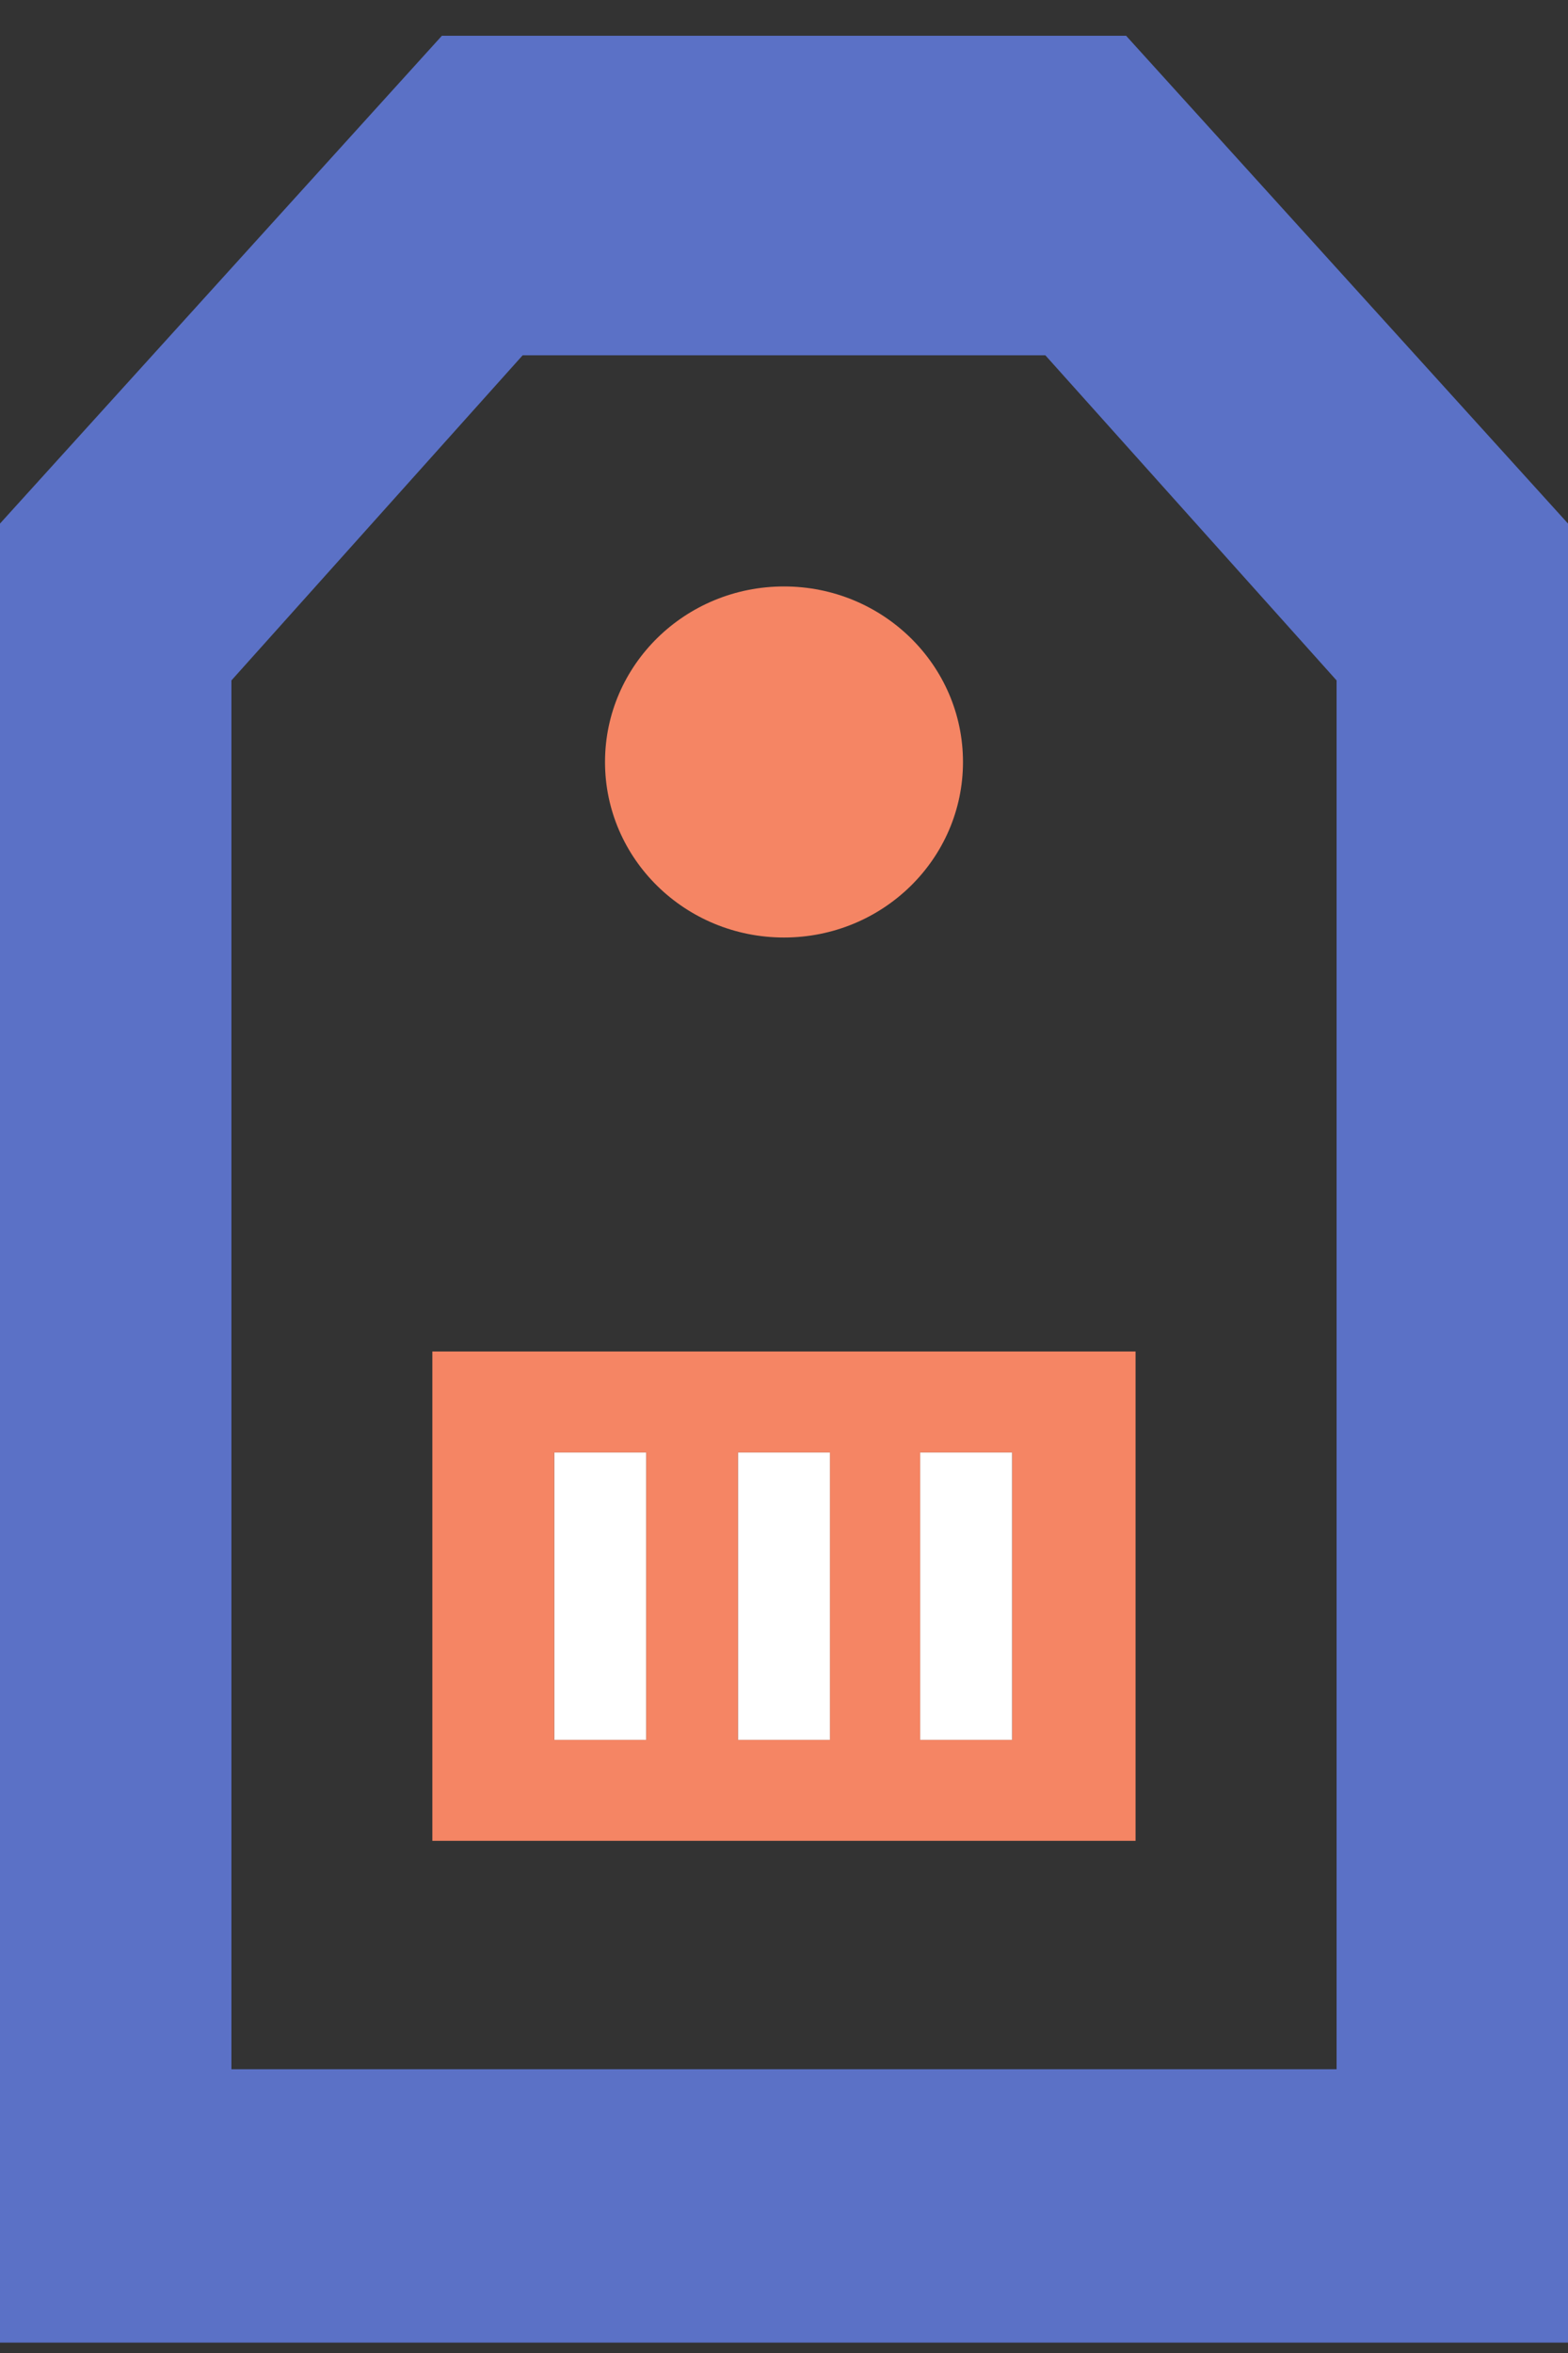
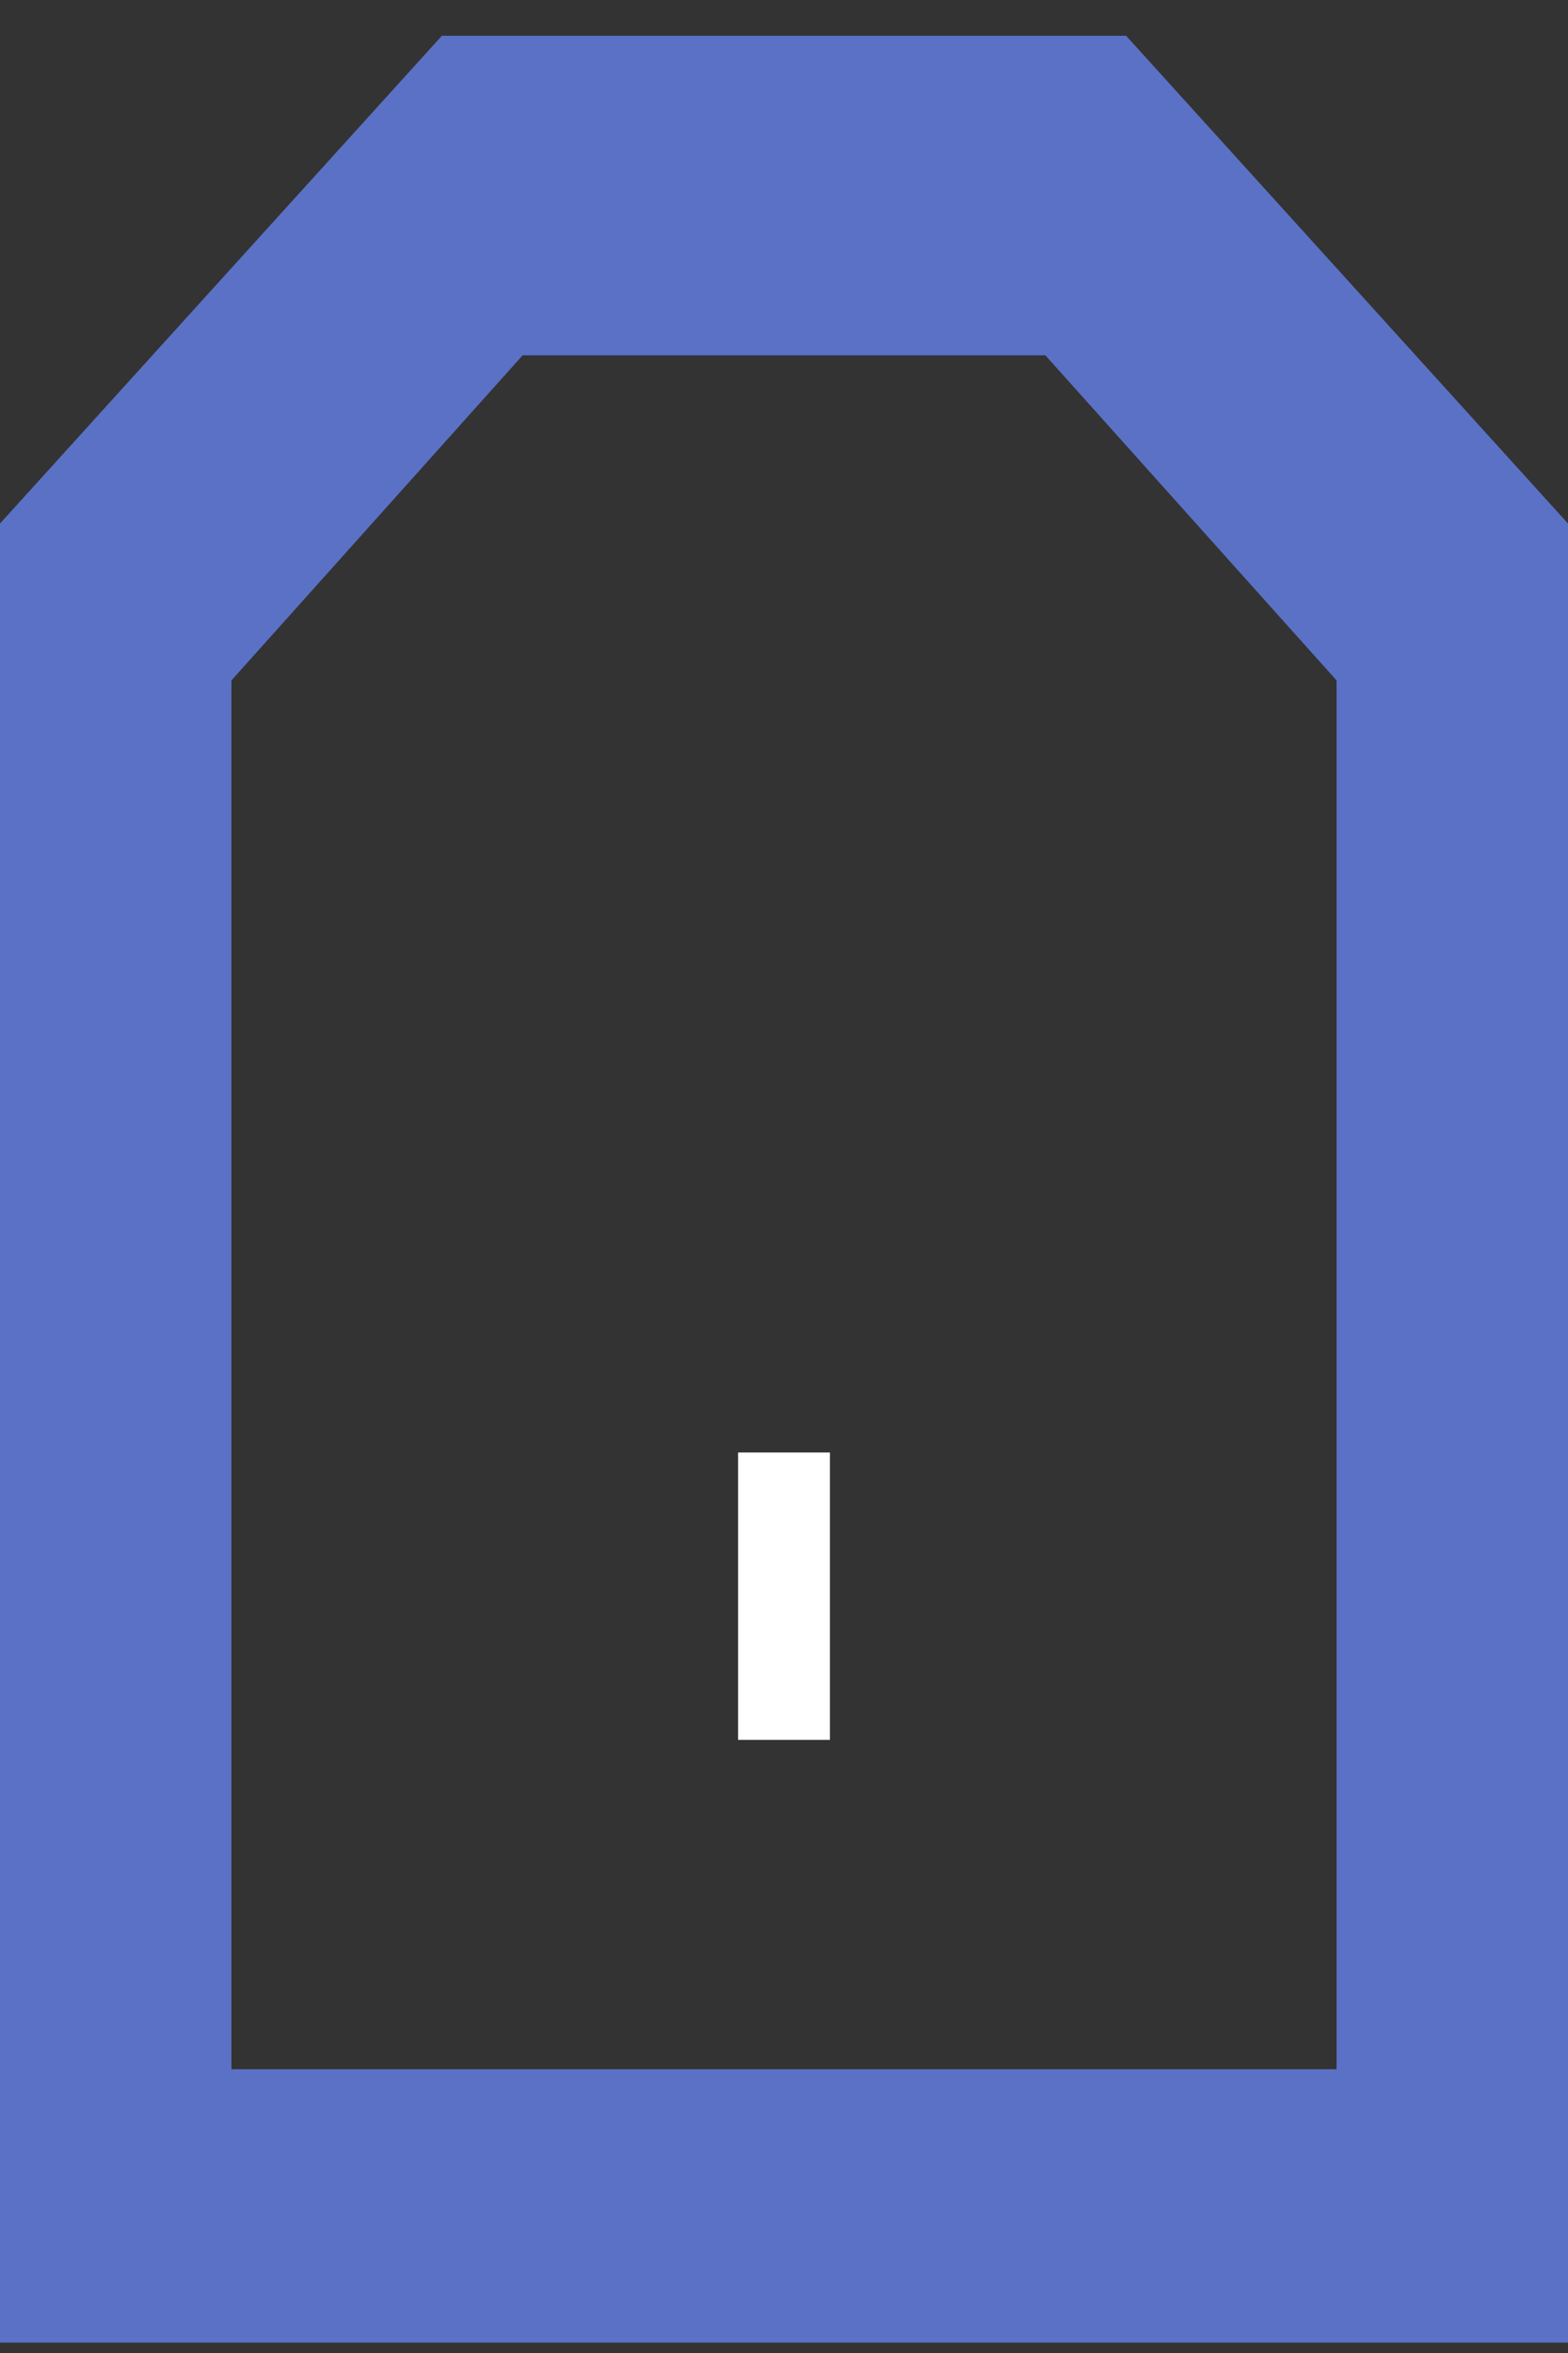
<svg xmlns="http://www.w3.org/2000/svg" width="34" height="51" viewBox="0 0 34 51" fill="none">
  <rect x="0" y="0" width="34" height="51" fill="#333333" stroke="none" />
  <g clip-path="url(#clip0_295_356)">
    <path d="M24.418 0.775H9.582L0 11.348V50.775H34V11.348L24.418 0.775ZM28.982 44.849H5.018V14.748L11.333 7.701H22.667L28.982 14.748V44.849Z" fill="#5B71C6" />
-     <path d="M17 20.32C19.143 20.32 20.881 18.617 20.881 16.516C20.881 14.414 19.143 12.711 17 12.711C14.857 12.711 13.119 14.414 13.119 16.516C13.119 18.617 14.857 20.32 17 20.32Z" fill="#F58564" />
-     <path d="M9.375 39.899H24.623V29.293H9.375V39.899ZM19.953 31.482H21.945V37.711H19.953V31.482ZM16.003 31.482H17.995V37.711H16.003V31.482ZM12.019 31.482H14.011V37.711H12.019V31.482Z" fill="#F58564" />
-     <path d="M14.011 31.482H12.02V37.711H14.011V31.482Z" fill="white" />
    <path d="M17.996 31.482H16.004V37.711H17.996V31.482Z" fill="white" />
-     <path d="M21.945 31.482H19.953V37.711H21.945V31.482Z" fill="white" />
  </g>
  <defs>
    <clipPath id="clip0_295_356">
      <rect width="34" height="50" fill="white" transform="translate(0 0.775)" />
    </clipPath>
  </defs>
</svg>